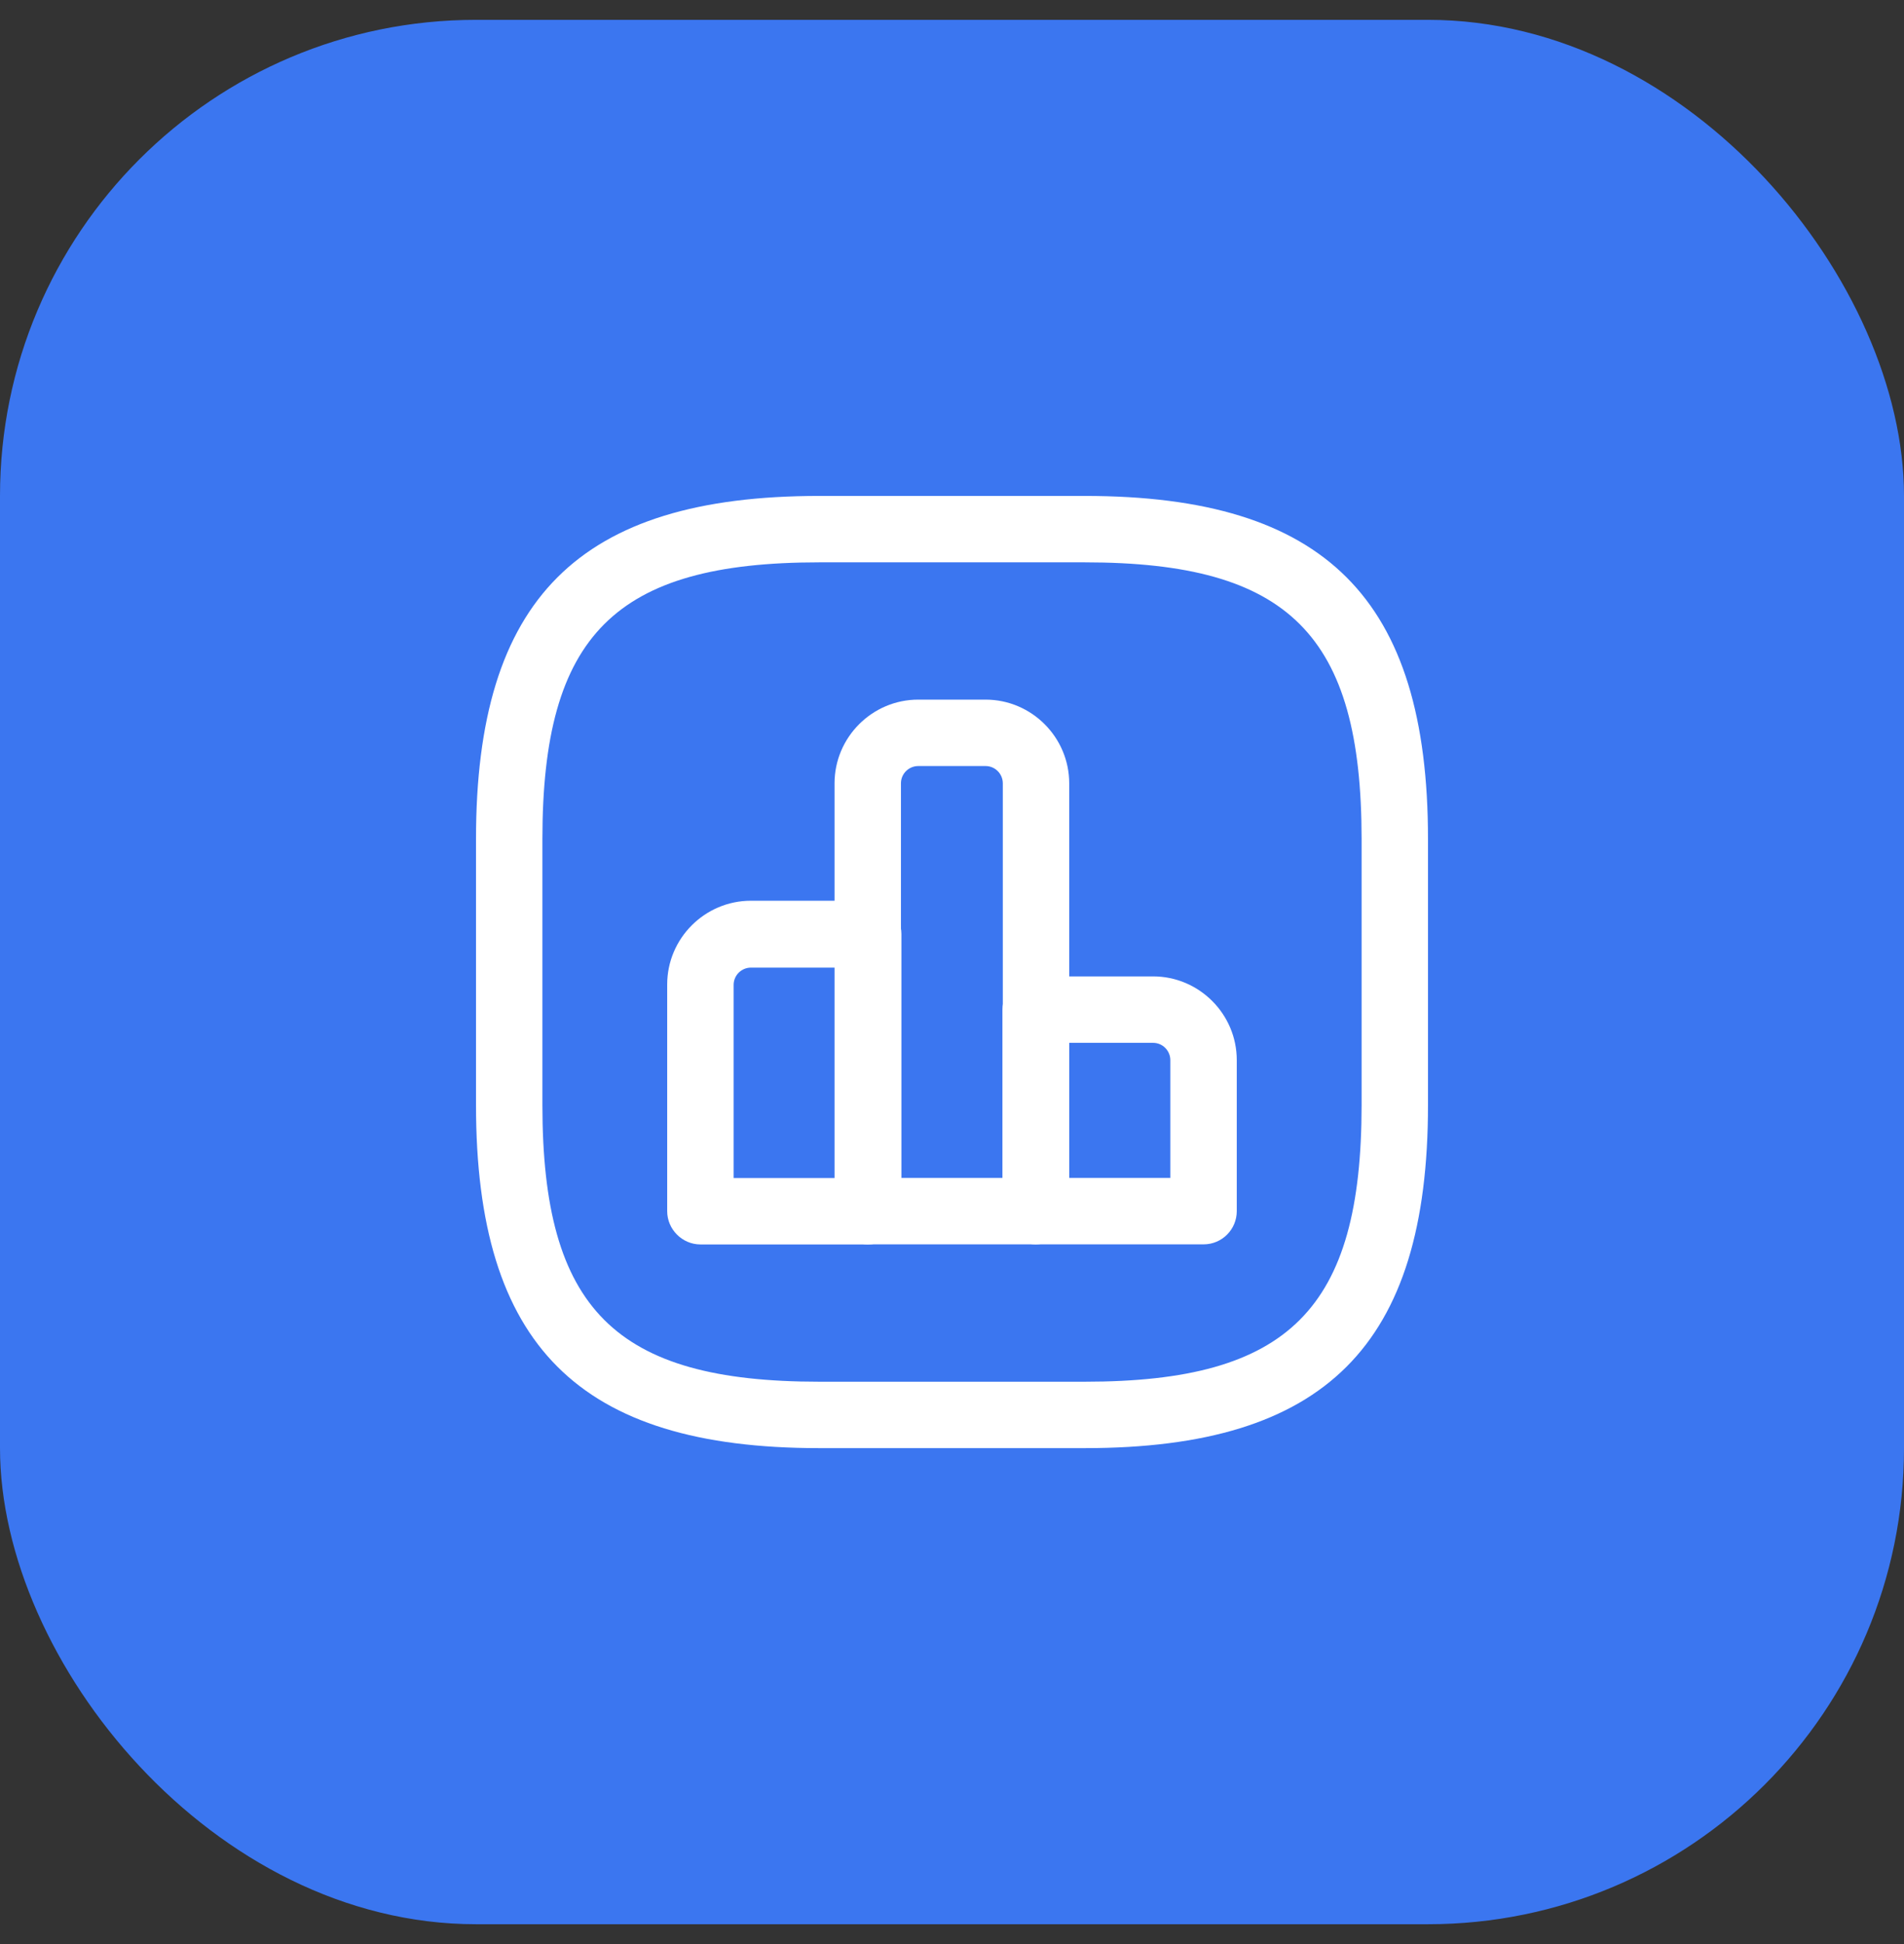
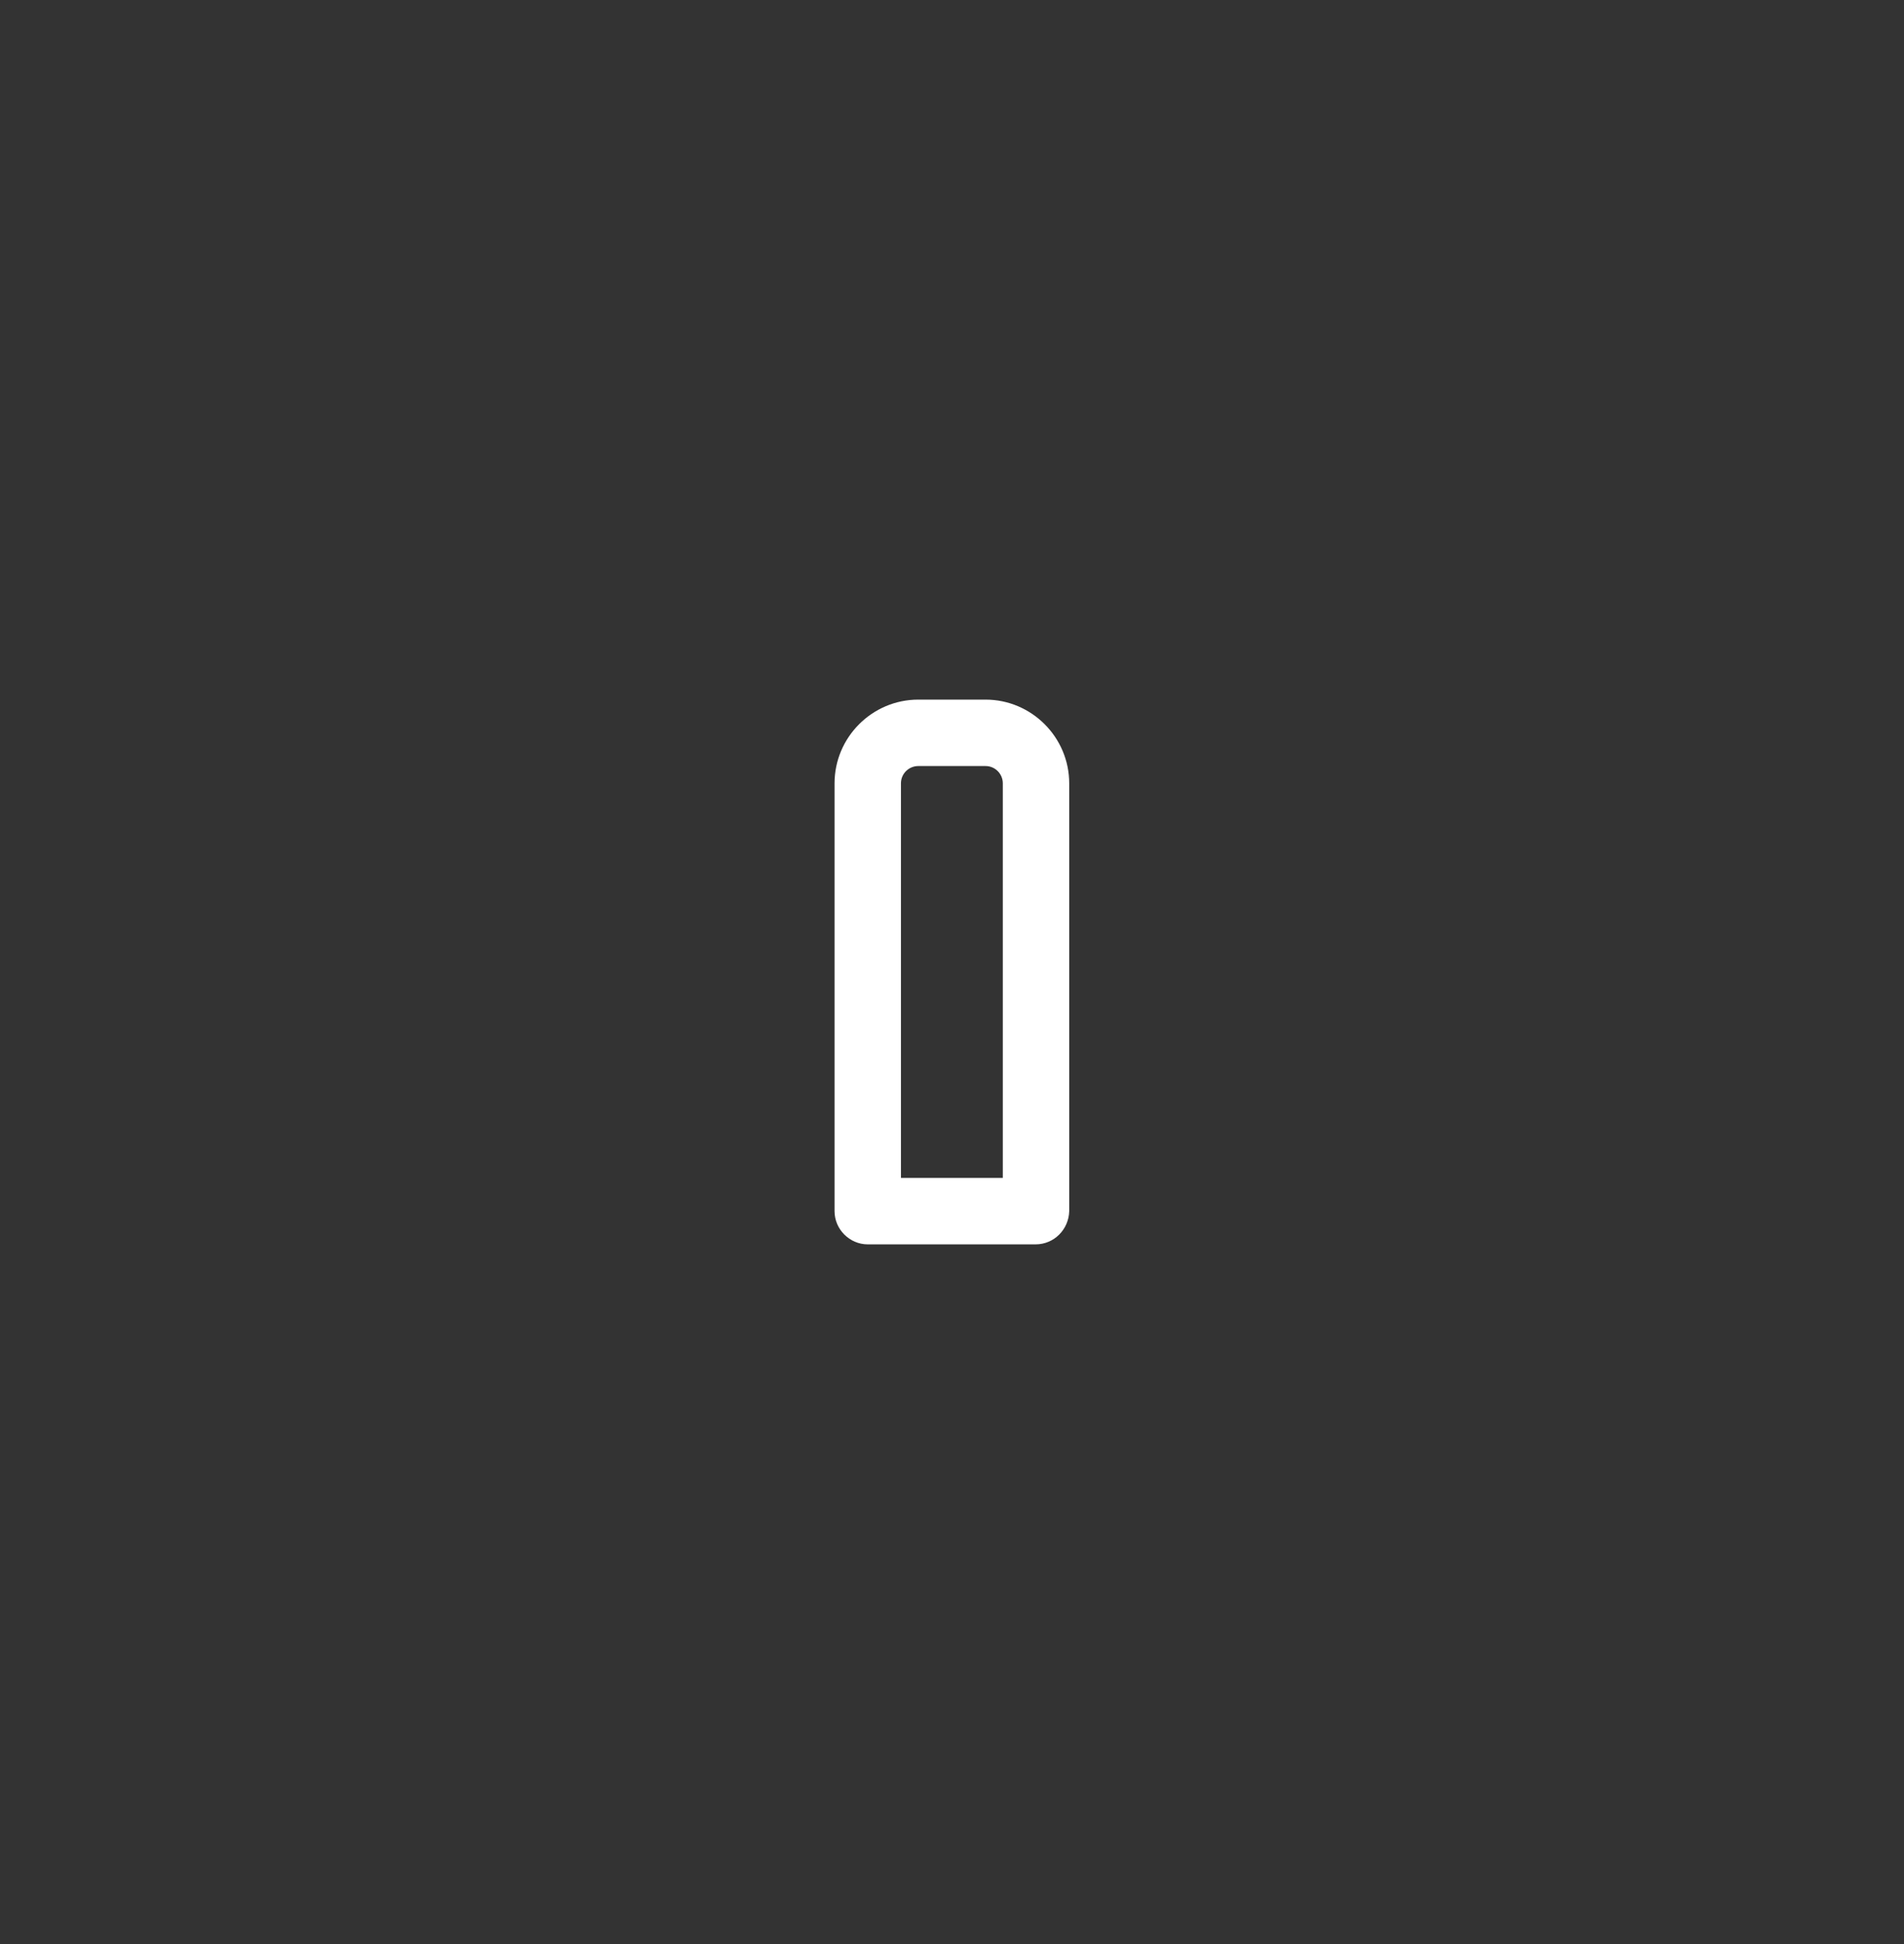
<svg xmlns="http://www.w3.org/2000/svg" width="48" height="49" viewBox="0 0 48 49" fill="none">
  <rect x="0" y="0" width="48" height="49" fill="#333333" stroke="none" />
-   <rect y="0.5" width="48" height="48" rx="12" fill="#3B76F0" />
-   <path d="M21.888 31.366H17.657C17.2 31.366 16.82 30.986 16.82 30.529V24.813C16.82 23.652 17.769 22.703 18.93 22.703H21.888C22.346 22.703 22.725 23.083 22.725 23.541V30.517C22.725 30.986 22.346 31.366 21.888 31.366ZM18.495 29.692H21.051V24.389H18.93C18.696 24.389 18.495 24.579 18.495 24.824V29.692Z" fill="white" />
  <path d="M26.107 31.364H21.876C21.419 31.364 21.039 30.985 21.039 30.527V19.744C21.039 18.583 21.988 17.634 23.149 17.634H24.846C26.006 17.634 26.955 18.583 26.955 19.744V30.527C26.944 30.985 26.576 31.364 26.107 31.364ZM22.725 29.69H25.281V19.744C25.281 19.509 25.091 19.308 24.846 19.308H23.149C22.914 19.308 22.713 19.498 22.713 19.744V29.69H22.725Z" fill="white" />
-   <path d="M30.341 31.364H26.111C25.653 31.364 25.273 30.985 25.273 30.527V25.448C25.273 24.99 25.653 24.61 26.111 24.61H29.069C30.23 24.61 31.179 25.559 31.179 26.72V30.527C31.179 30.985 30.81 31.364 30.341 31.364ZM26.948 29.69H29.504V26.72C29.504 26.486 29.314 26.285 29.069 26.285H26.948V29.69Z" fill="white" />
-   <path d="M27.349 36.5H20.651C14.59 36.5 12 33.91 12 27.849V21.151C12 15.09 14.59 12.5 20.651 12.5H27.349C33.41 12.5 36 15.09 36 21.151V27.849C36 33.91 33.41 36.5 27.349 36.5ZM20.651 14.174C15.505 14.174 13.674 16.005 13.674 21.151V27.849C13.674 32.995 15.505 34.826 20.651 34.826H27.349C32.495 34.826 34.326 32.995 34.326 27.849V21.151C34.326 16.005 32.495 14.174 27.349 14.174H20.651Z" fill="white" />
</svg>